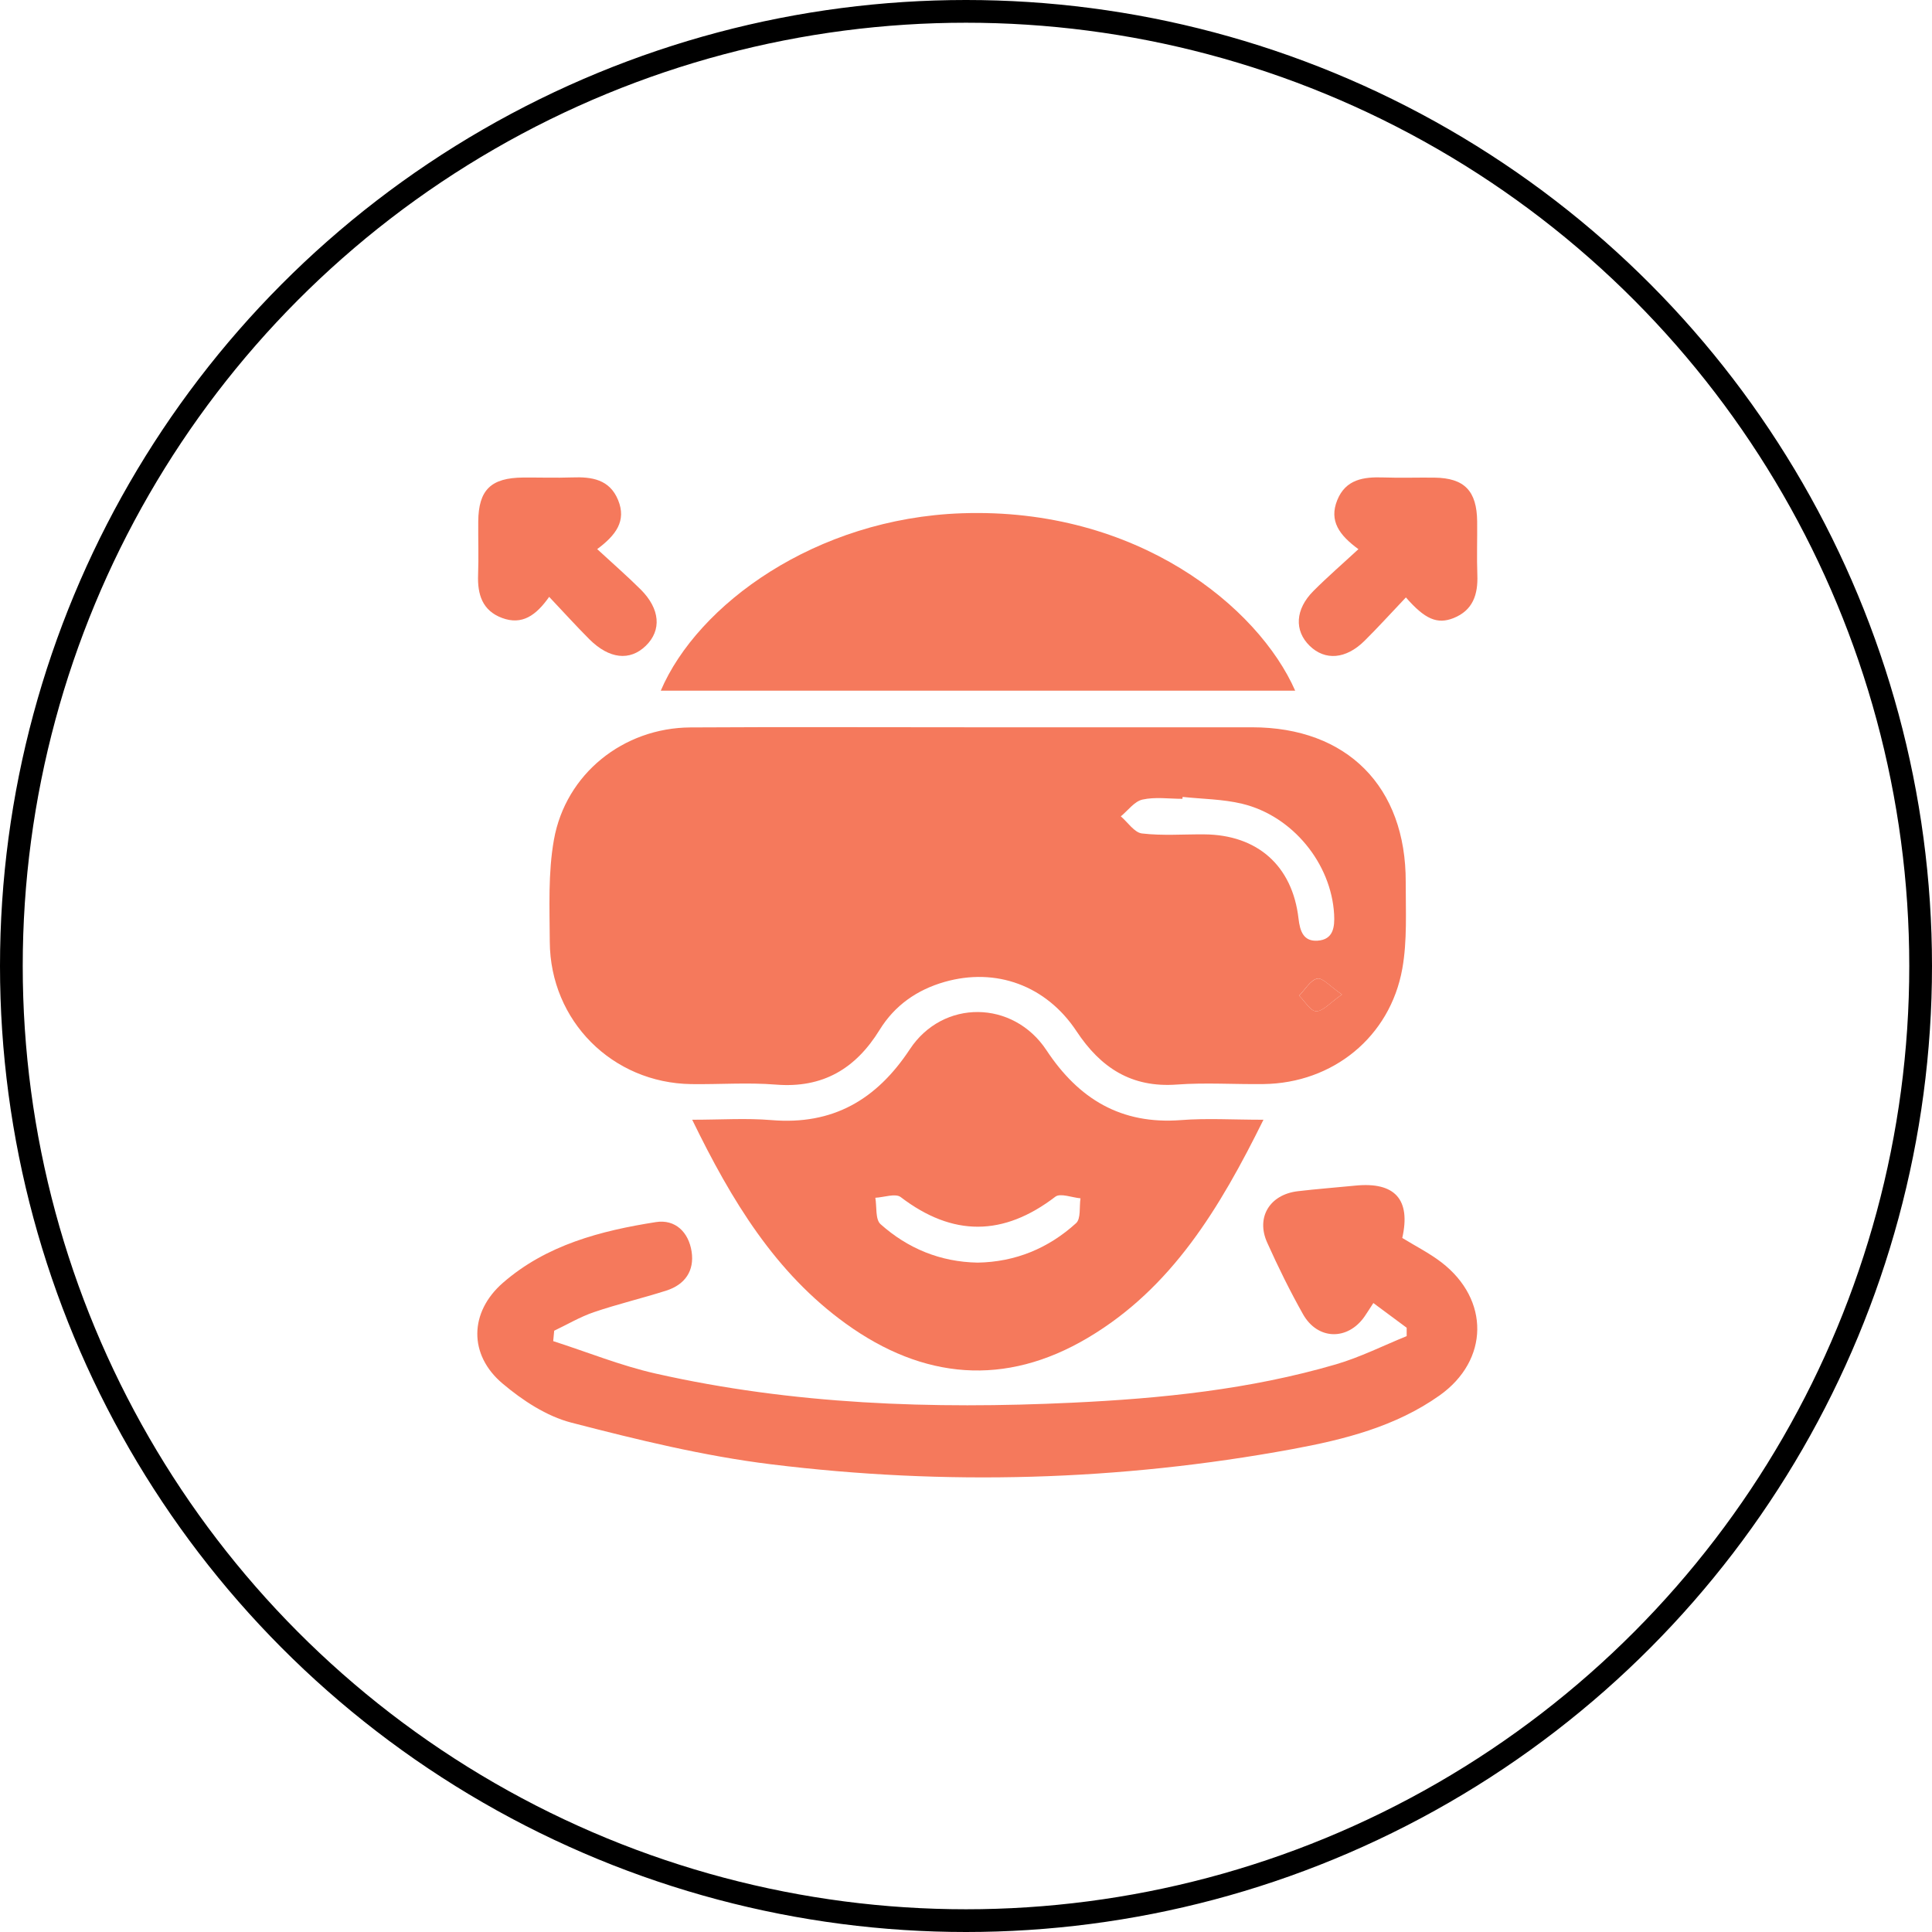
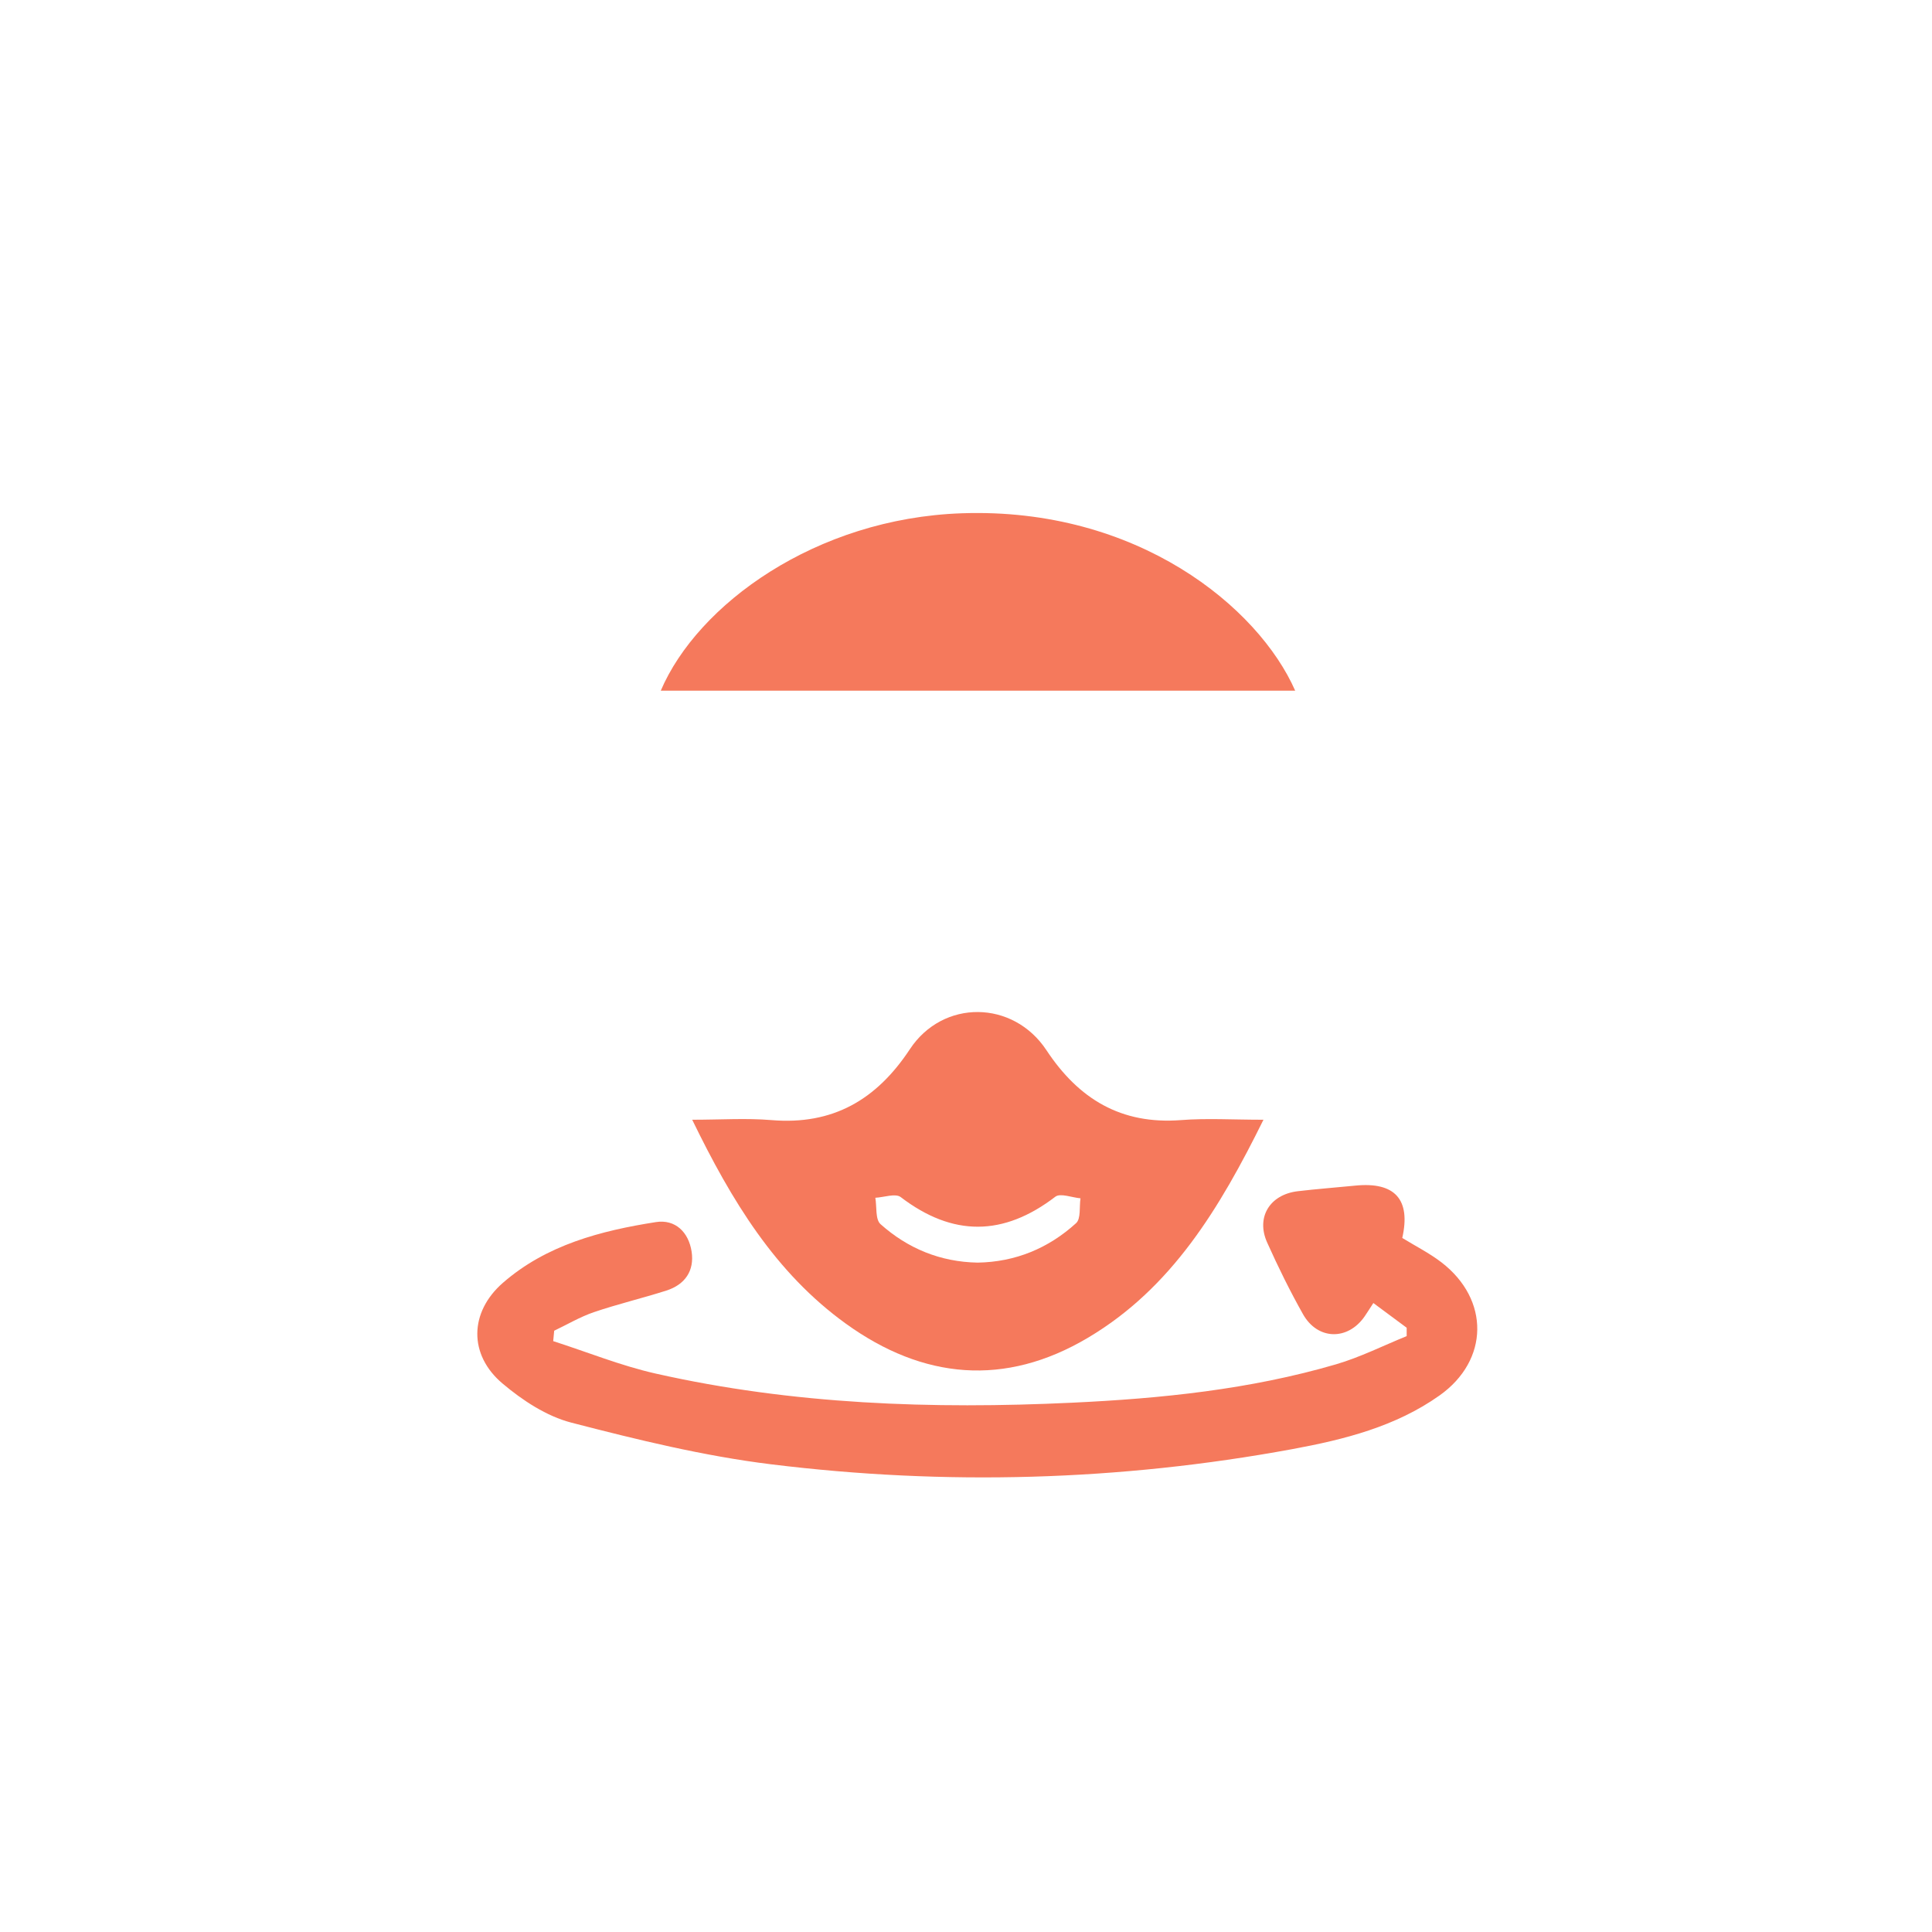
<svg xmlns="http://www.w3.org/2000/svg" width="85" height="85" viewBox="0 0 85 85" fill="none">
-   <circle cx="42.5" cy="42.5" r="42" stroke="black" />
-   <path d="M43.027 31.998C47.049 31.998 51.069 31.996 55.09 31.998C59.263 32 61.86 34.607 61.846 38.808C61.843 40.08 61.917 41.378 61.696 42.616C61.158 45.624 58.637 47.655 55.596 47.694C54.321 47.712 53.04 47.622 51.773 47.716C49.776 47.863 48.422 46.972 47.363 45.371C46.029 43.354 43.814 42.554 41.554 43.201C40.347 43.547 39.365 44.231 38.702 45.306C37.648 47.017 36.202 47.885 34.134 47.718C32.901 47.618 31.651 47.714 30.409 47.696C26.939 47.645 24.208 44.916 24.188 41.433C24.18 39.934 24.11 38.404 24.371 36.942C24.89 34.042 27.427 32.023 30.374 32.004C34.593 31.978 38.809 32 43.027 31.998ZM52.03 35.061C52.028 35.088 52.024 35.115 52.022 35.145C51.433 35.145 50.825 35.053 50.264 35.178C49.909 35.257 49.627 35.659 49.311 35.916C49.621 36.179 49.907 36.63 50.243 36.669C51.145 36.775 52.069 36.701 52.983 36.709C55.32 36.726 56.862 38.09 57.129 40.411C57.193 40.964 57.344 41.427 57.966 41.386C58.655 41.341 58.727 40.8 58.696 40.229C58.572 37.996 56.873 35.895 54.645 35.361C53.797 35.157 52.903 35.155 52.03 35.061ZM59.041 43.754C58.514 43.395 58.184 43.003 57.952 43.054C57.646 43.123 57.419 43.539 57.156 43.803C57.407 44.049 57.654 44.488 57.907 44.49C58.207 44.494 58.511 44.121 59.041 43.754Z" fill="#F5795C" />
  <path d="M55.587 49.264C53.662 53.155 51.553 56.669 47.861 58.858C44.214 61.022 40.612 60.685 37.22 58.24C34.111 56 32.188 52.829 30.454 49.264C31.714 49.264 32.836 49.187 33.942 49.28C36.642 49.505 38.562 48.385 40.03 46.162C41.485 43.956 44.575 43.988 46.041 46.207C47.461 48.355 49.325 49.48 51.953 49.28C53.087 49.191 54.233 49.264 55.587 49.264ZM43.01 55.55C44.669 55.523 46.125 54.922 47.343 53.814C47.561 53.616 47.48 53.094 47.537 52.721C47.163 52.688 46.653 52.482 46.431 52.65C44.147 54.399 41.917 54.416 39.626 52.666C39.396 52.492 38.89 52.678 38.511 52.697C38.58 53.092 38.505 53.647 38.739 53.857C39.939 54.928 41.367 55.519 43.01 55.55Z" fill="#F5795C" />
  <path d="M24.339 59.004C25.842 59.486 27.317 60.087 28.849 60.432C34.886 61.794 41.014 62.004 47.17 61.713C51.092 61.529 54.99 61.132 58.774 60.026C59.842 59.714 60.852 59.204 61.888 58.784C61.888 58.66 61.888 58.538 61.888 58.415C61.415 58.064 60.944 57.714 60.422 57.328C60.244 57.603 60.144 57.761 60.038 57.916C59.296 58.988 57.968 58.962 57.325 57.816C56.75 56.794 56.23 55.737 55.749 54.665C55.251 53.555 55.865 52.556 57.095 52.409C57.939 52.309 58.786 52.246 59.63 52.162C61.37 51.989 62.076 52.77 61.694 54.465C62.268 54.818 62.882 55.127 63.418 55.538C65.548 57.177 65.517 59.845 63.336 61.393C61.399 62.767 59.133 63.336 56.854 63.756C49.248 65.156 41.587 65.368 33.923 64.423C30.96 64.058 28.031 63.34 25.136 62.59C24.045 62.308 22.988 61.611 22.109 60.869C20.61 59.606 20.645 57.73 22.126 56.439C24.041 54.771 26.423 54.149 28.857 53.767C29.711 53.633 30.295 54.212 30.427 55.058C30.56 55.911 30.134 56.52 29.314 56.781C28.259 57.118 27.176 57.373 26.128 57.73C25.524 57.936 24.963 58.27 24.382 58.546C24.369 58.697 24.355 58.85 24.339 59.004Z" fill="#F5795C" />
  <path d="M56.983 30.387C47.669 30.387 38.374 30.387 29.071 30.387C30.688 26.596 35.886 22.804 42.317 22.582C50.042 22.315 55.367 26.714 56.983 30.387Z" fill="#F5795C" />
-   <path d="M24.161 26.259C23.586 27.075 22.97 27.517 22.087 27.187C21.22 26.863 21.002 26.151 21.034 25.291C21.063 24.511 21.034 23.726 21.041 22.943C21.053 21.552 21.599 21.02 23.017 21.01C23.735 21.005 24.453 21.03 25.169 21.005C26.036 20.973 26.821 21.087 27.196 22.005C27.568 22.918 27.099 23.545 26.274 24.159C26.945 24.779 27.584 25.335 28.184 25.931C29.046 26.789 29.116 27.73 28.412 28.413C27.712 29.092 26.803 28.996 25.928 28.123C25.354 27.548 24.808 26.944 24.161 26.259Z" fill="#F5795C" />
-   <path d="M61.854 26.284C61.201 26.971 60.634 27.599 60.032 28.195C59.212 29.006 58.298 29.074 57.619 28.413C56.936 27.746 56.981 26.808 57.784 26.002C58.404 25.38 59.069 24.805 59.765 24.161C58.927 23.549 58.464 22.918 58.833 22.005C59.206 21.083 59.995 20.977 60.86 21.006C61.609 21.032 62.361 21.005 63.11 21.014C64.428 21.03 64.976 21.595 64.989 22.947C64.997 23.73 64.968 24.513 64.997 25.296C65.029 26.153 64.807 26.851 63.946 27.195C63.233 27.475 62.694 27.248 61.854 26.284Z" fill="#F5795C" />
-   <path d="M59.041 43.754C58.511 44.121 58.209 44.494 57.909 44.492C57.656 44.49 57.409 44.051 57.158 43.806C57.419 43.539 57.648 43.125 57.954 43.056C58.184 43.001 58.514 43.393 59.041 43.754Z" fill="#F5795C" />
</svg>